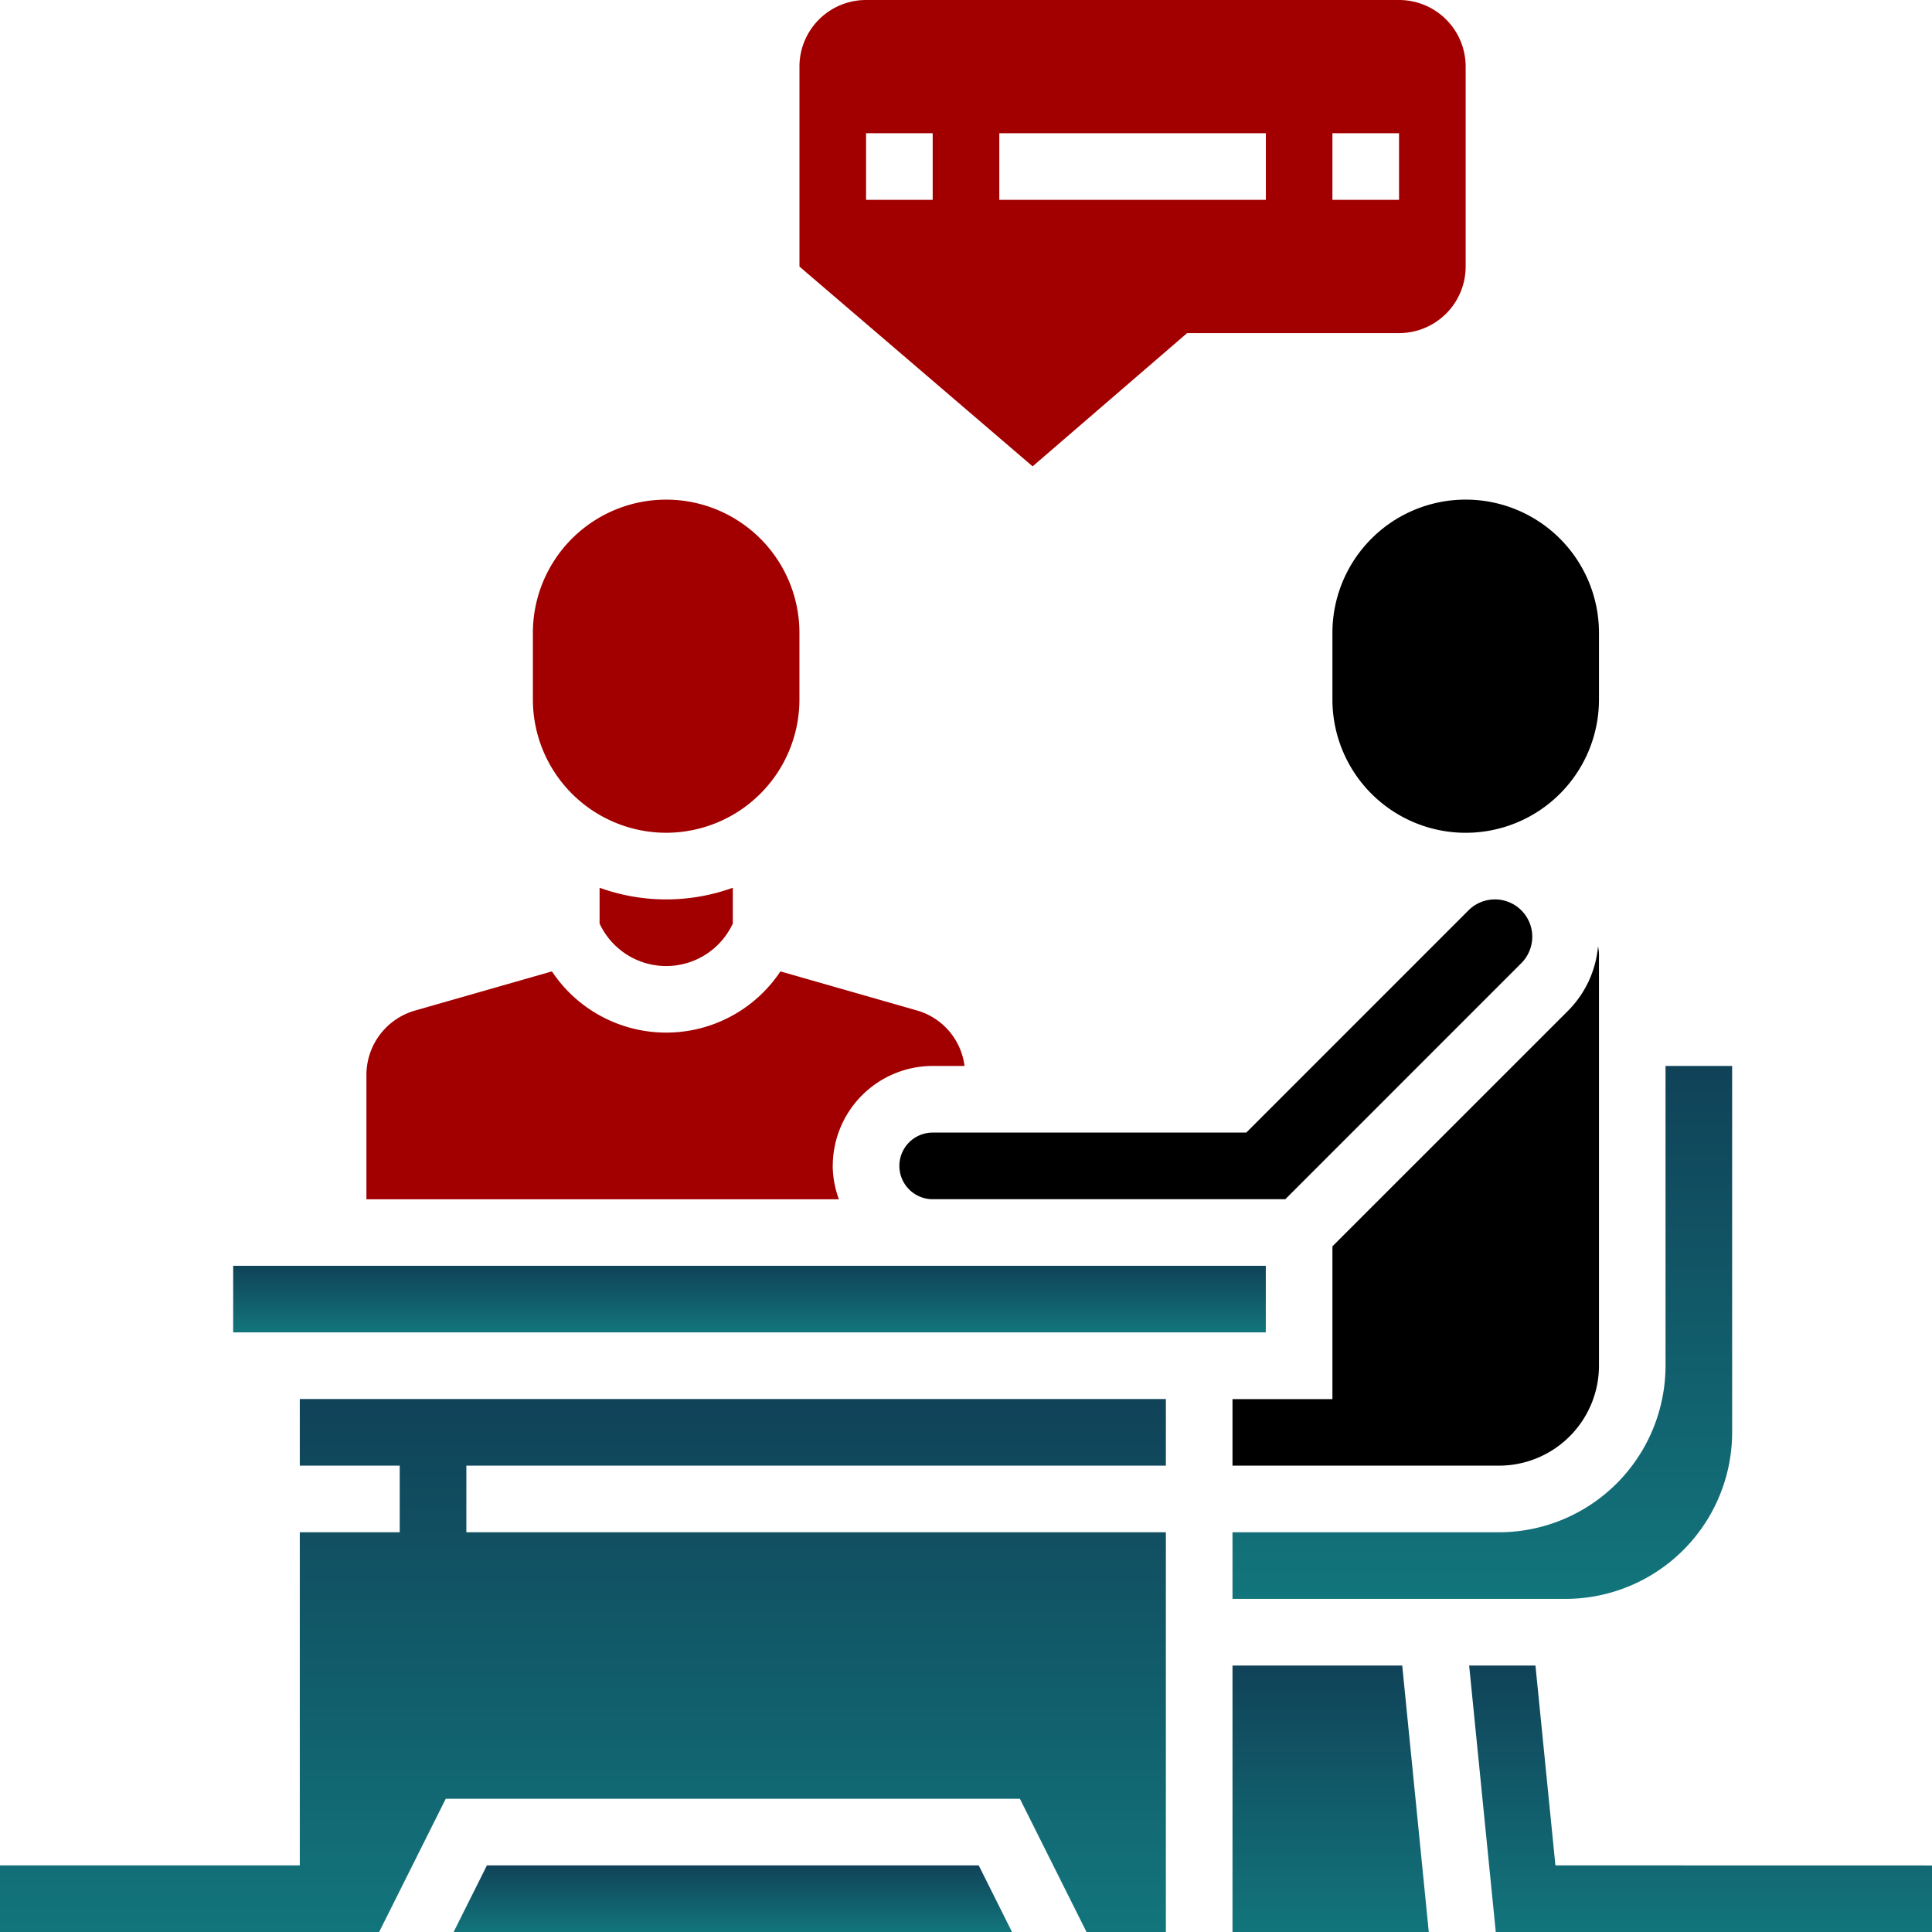
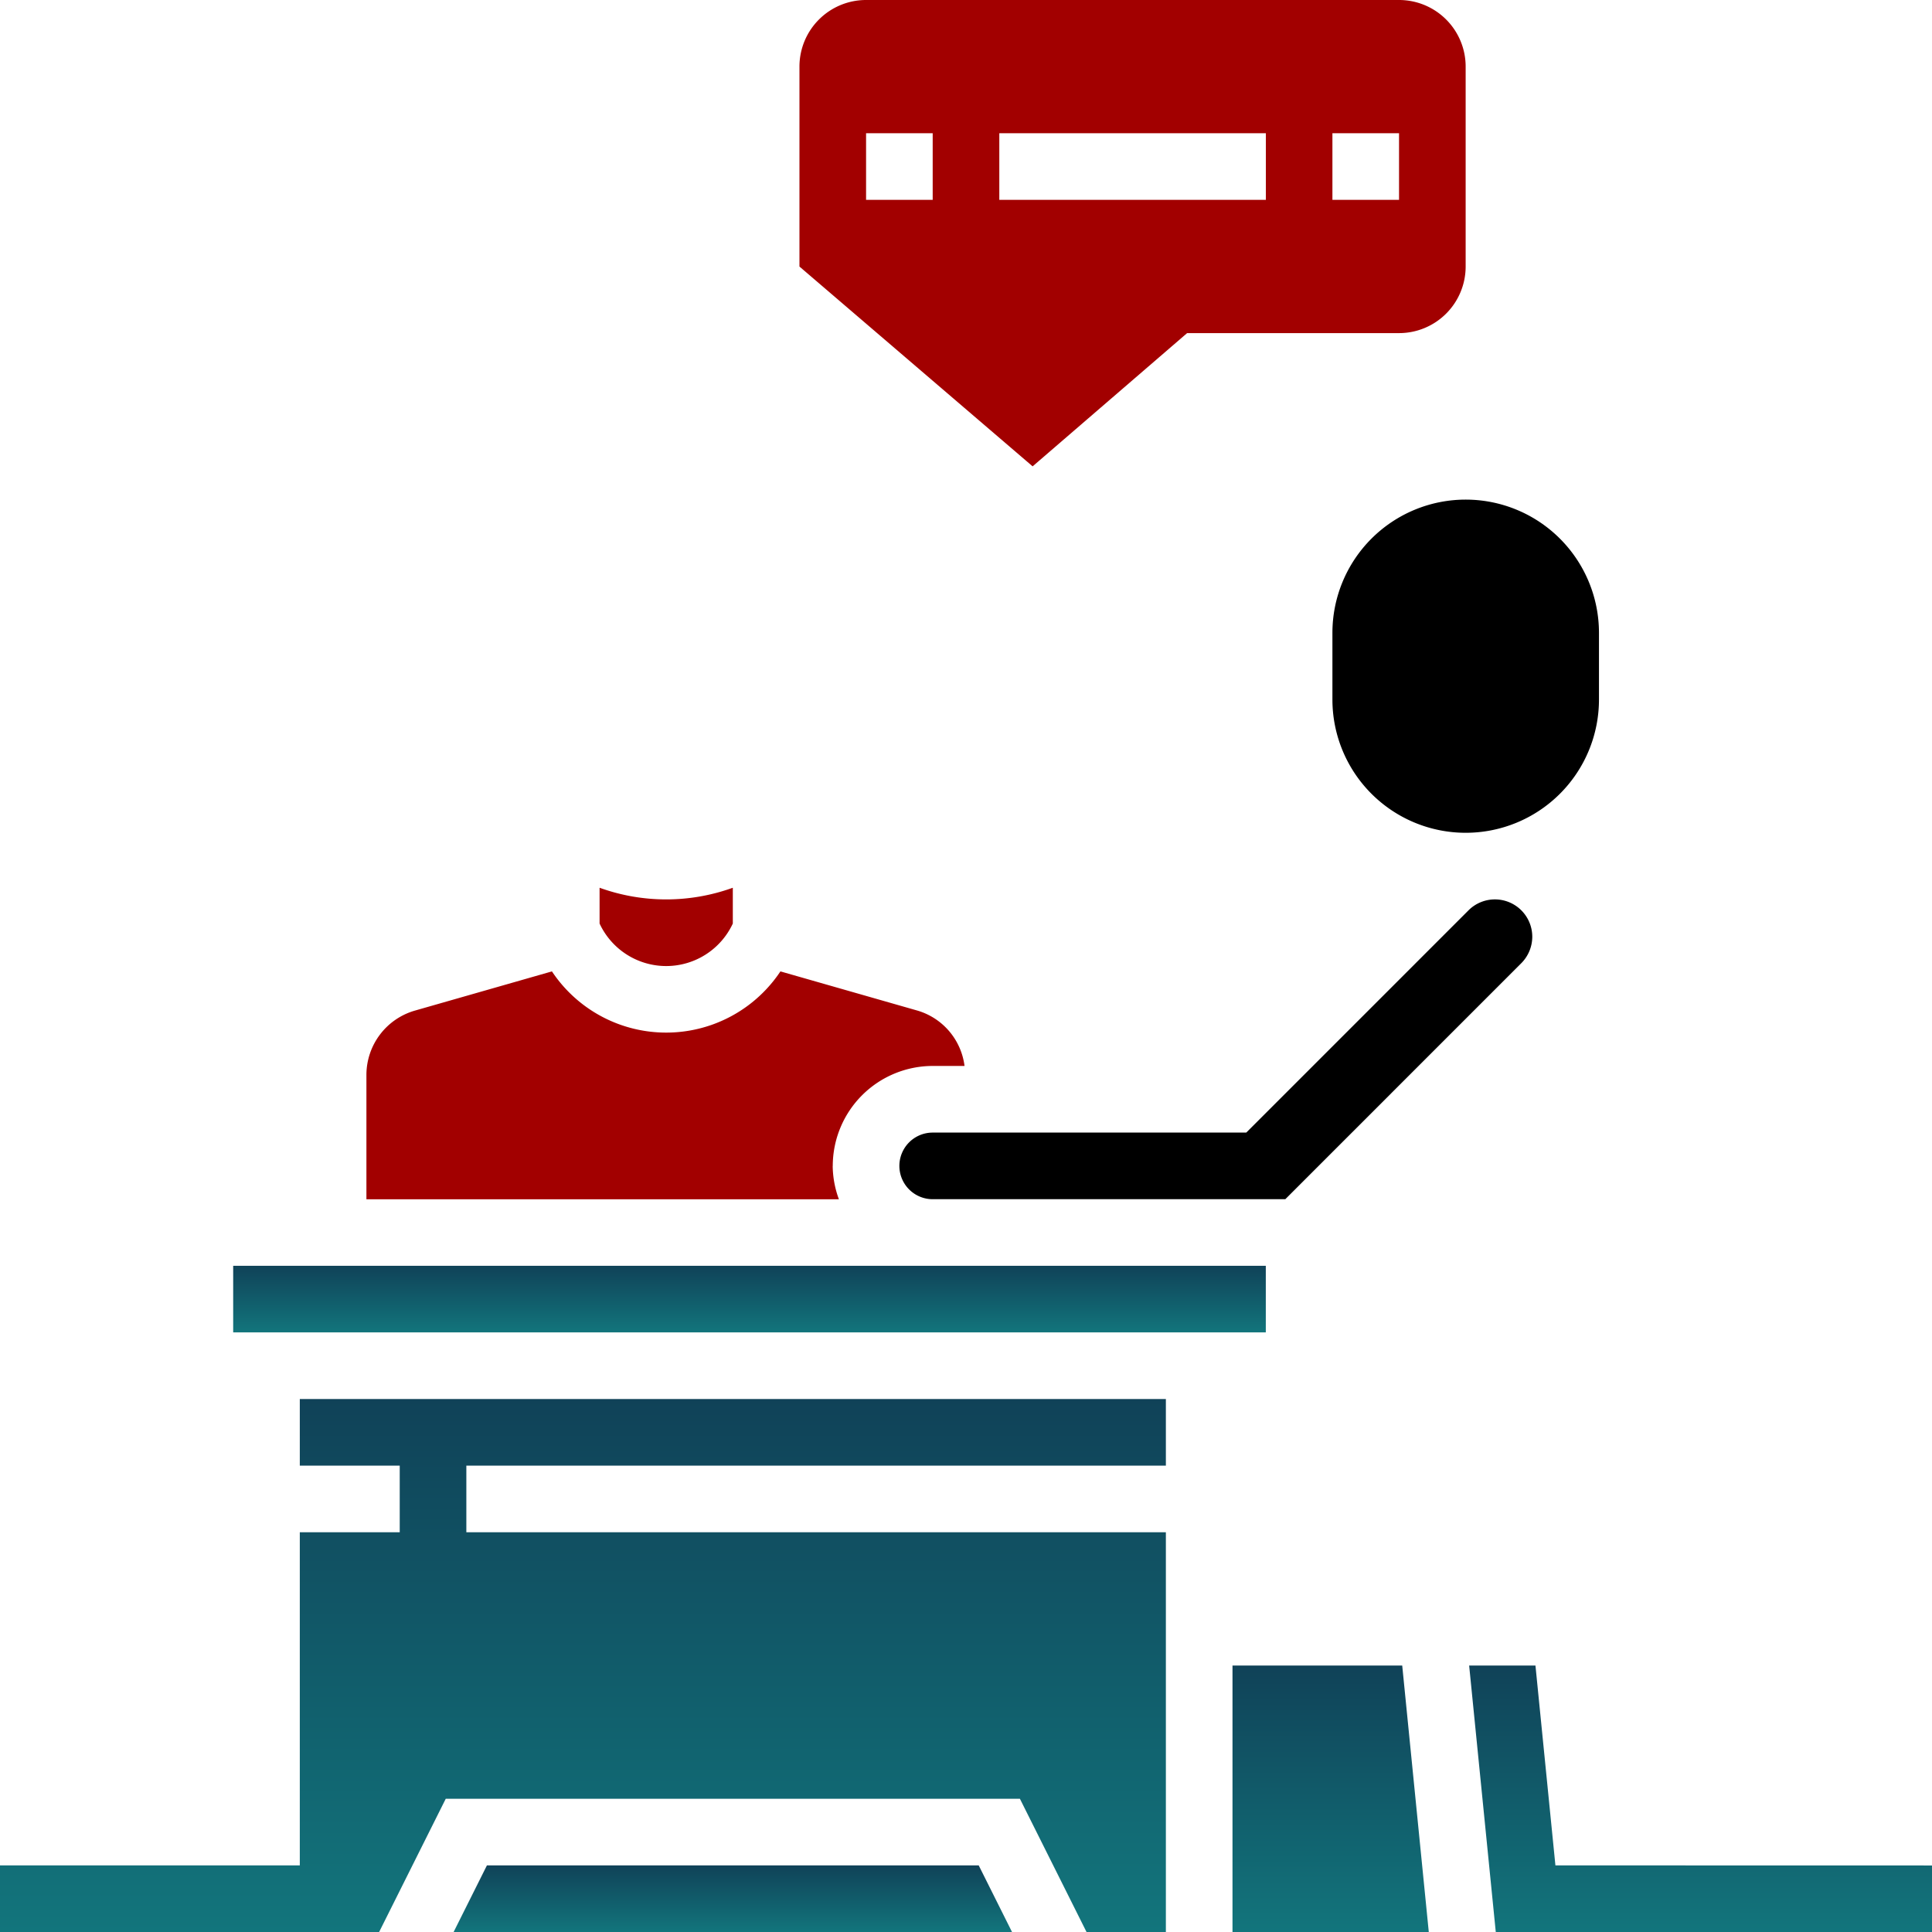
<svg xmlns="http://www.w3.org/2000/svg" id="hr_1_" data-name="hr (1)" width="93.5" height="93.5" viewBox="0 0 93.5 93.5">
  <defs>
    <linearGradient id="linear-gradient" x1="0.5" x2="0.5" y2="1" gradientUnits="objectBoundingBox">
      <stop offset="0" stop-color="#104258" />
      <stop offset="1" stop-color="#12757c" />
      <stop offset="1" stop-color="#56a296" />
    </linearGradient>
  </defs>
  <path id="Path_1275" data-name="Path 1275" d="M203.284,22.569l7.477-6.448h10.256a3.223,3.223,0,0,0,3.224-3.224V3.224A3.223,3.223,0,0,0,221.017,0H195.224A3.223,3.223,0,0,0,192,3.224V12.9ZM217.793,6.448h3.224V9.672h-3.224Zm-16.121,0h12.9V9.672h-12.9Zm-6.448,0h3.224V9.672h-3.224Zm0,0" transform="translate(-153.31)" fill="#a20000" />
  <path id="Path_1276" data-name="Path 1276" d="M296,400v12.9h9.5L304.214,400Zm0,0" transform="translate(-236.353 -319.396)" fill="url(#linear-gradient)" />
-   <path id="Path_1277" data-name="Path 1277" d="M296,278.569v3.224h16.121a8.07,8.07,0,0,0,8.06-8.06V256h-3.224v14.509a8.07,8.07,0,0,1-8.06,8.06Zm0,0" transform="translate(-236.353 -204.414)" fill="url(#linear-gradient)" />
  <path id="Path_1278" data-name="Path 1278" d="M14.509,339.224h4.836v3.224H14.509v16.121H0v3.224H18.348l3.224-6.448H49.359l3.224,6.448h3.84V342.448H22.569v-3.224H56.423V336H14.509Zm0,0" transform="translate(0 -268.293)" fill="url(#linear-gradient)" />
  <path id="Path_1279" data-name="Path 1279" d="M246.629,217.808a1.808,1.808,0,0,0-3.086-1.278l-10.756,10.756H217.612a1.612,1.612,0,0,0,0,3.224h17.065L246.1,219.086A1.82,1.82,0,0,0,246.629,217.808Zm0,0" transform="translate(-172.474 -172.474)" />
-   <path id="Path_1280" data-name="Path 1280" d="M320,126.448v3.224a6.448,6.448,0,1,0,12.9,0v-3.224a6.448,6.448,0,0,0-12.9,0Zm0,0" transform="translate(-255.517 -95.819)" />
-   <path id="Path_1281" data-name="Path 1281" d="M296,252.413h12.9a4.843,4.843,0,0,0,4.836-4.836v-19.96a2.587,2.587,0,0,0-.046-.335,5.046,5.046,0,0,1-1.427,3.092L300.836,241.8v7.393H296Zm0,0" transform="translate(-236.353 -181.482)" />
+   <path id="Path_1280" data-name="Path 1280" d="M320,126.448v3.224a6.448,6.448,0,1,0,12.9,0v-3.224a6.448,6.448,0,0,0-12.9,0Z" transform="translate(-255.517 -95.819)" />
  <path id="Path_1282" data-name="Path 1282" d="M110.557,448l-1.612,3.224h27.024L134.357,448Zm0,0" transform="translate(-86.992 -357.724)" fill="url(#linear-gradient)" />
  <path id="Path_1283" data-name="Path 1283" d="M56,304h49.974v3.224H56Zm0,0" transform="translate(-44.715 -242.741)" fill="url(#linear-gradient)" />
  <path id="Path_1284" data-name="Path 1284" d="M110.569,242.708a4.843,4.843,0,0,1,4.836-4.836h1.541a3.213,3.213,0,0,0-2.269-2.676l-6.641-1.9a6.641,6.641,0,0,1-11.058,0l-6.641,1.9A3.242,3.242,0,0,0,88,238.3v6.024h22.866a4.769,4.769,0,0,1-.3-1.612Zm0,0" transform="translate(-70.267 -186.285)" fill="#a20000" />
-   <path id="Path_1285" data-name="Path 1285" d="M134.448,136.121a6.455,6.455,0,0,0,6.448-6.448v-3.224a6.448,6.448,0,0,0-12.9,0v3.224A6.455,6.455,0,0,0,134.448,136.121Zm0,0" transform="translate(-102.207 -95.819)" fill="#a20000" />
  <path id="Path_1286" data-name="Path 1286" d="M144,213.2v1.732a3.555,3.555,0,0,0,6.448,0V213.2a9.491,9.491,0,0,1-6.448,0Zm0,0" transform="translate(-114.983 -170.237)" fill="#a20000" />
  <path id="Path_1287" data-name="Path 1287" d="M357.015,409.672,356.049,400H352.84l1.289,12.9H375.24v-3.224Zm0,0" transform="translate(-281.74 -319.396)" fill="url(#linear-gradient)" />
</svg>